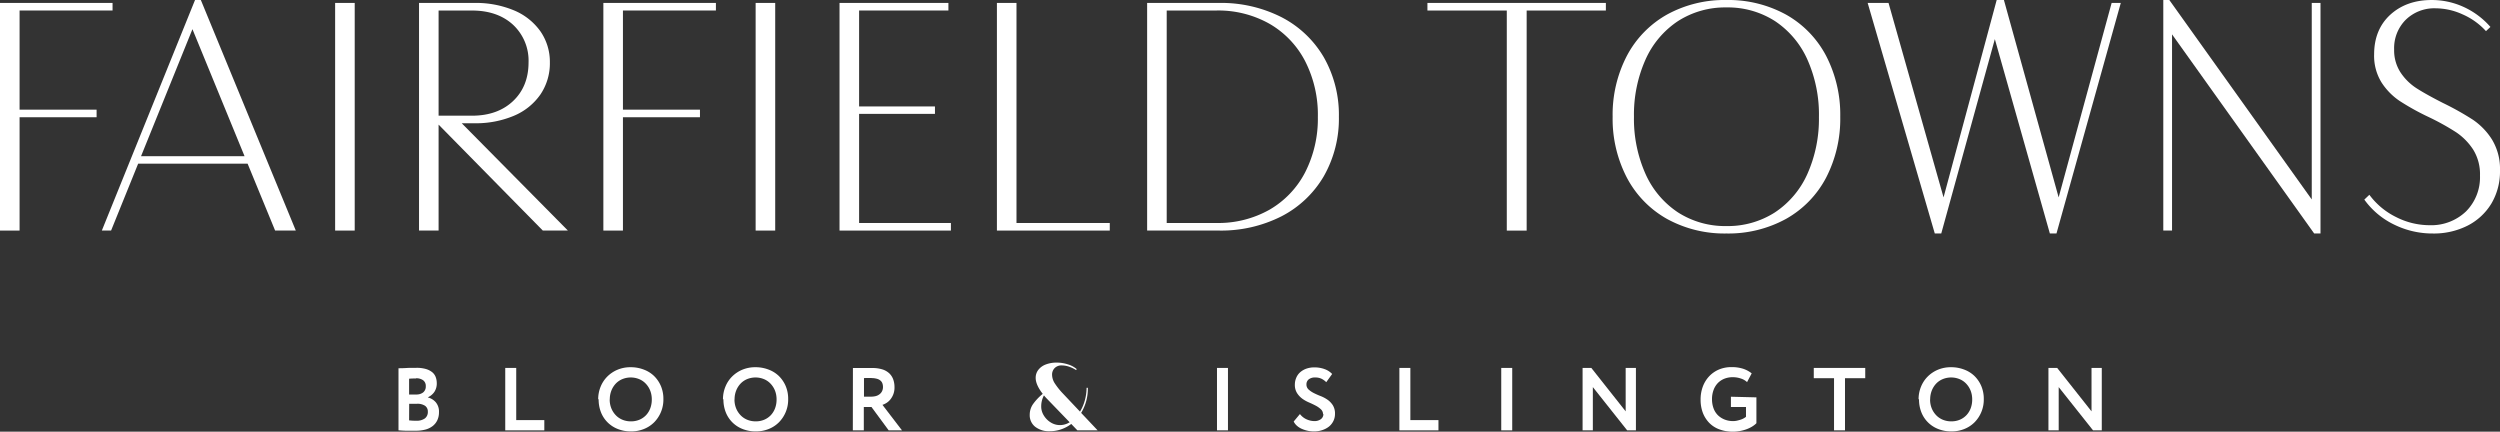
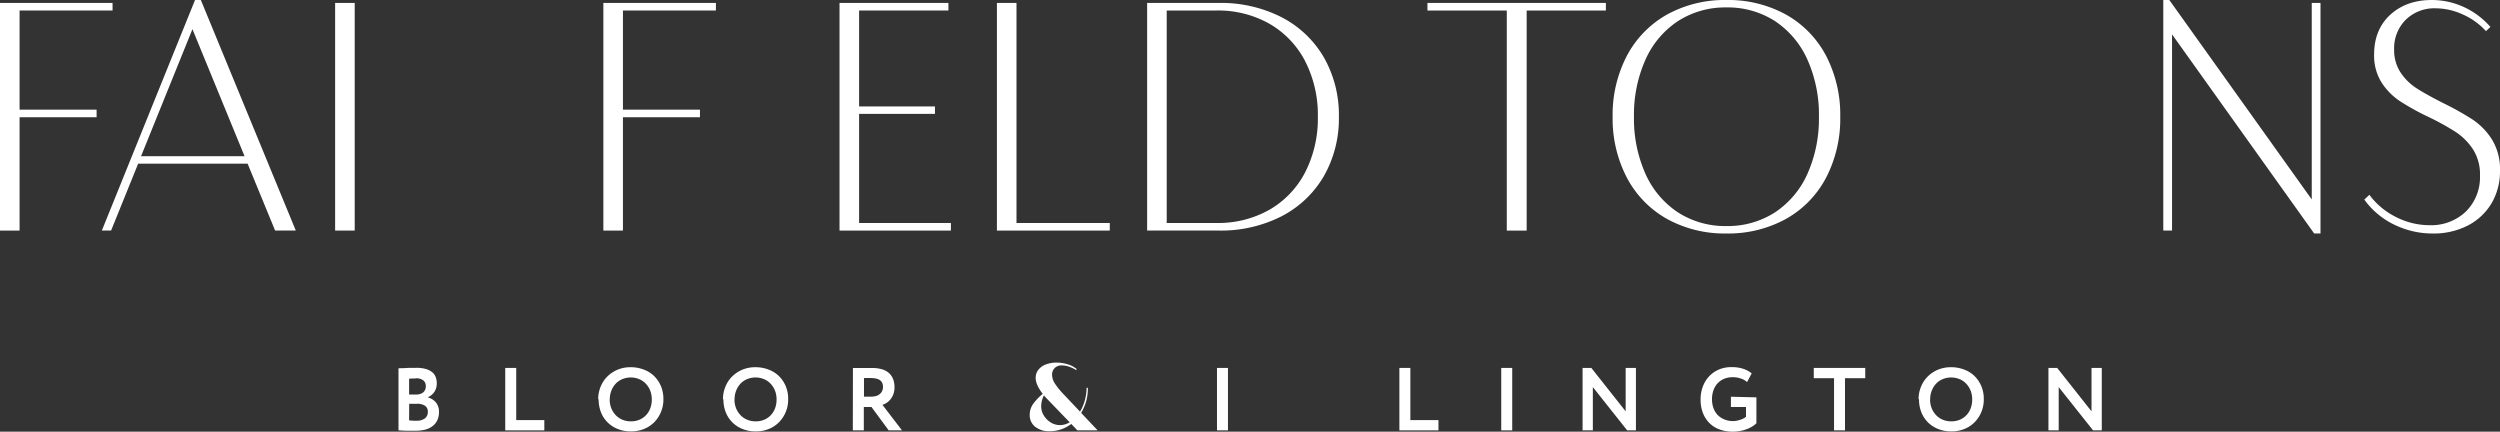
<svg xmlns="http://www.w3.org/2000/svg" width="810.753" height="140" viewBox="0 0 810.753 140">
  <rect x="0" y="0" width="810.753" height="140" fill="#333333" stroke="none" />
  <defs>
    <clipPath id="clip-path">
      <path id="Path_17964" data-name="Path 17964" d="M0,84.315H810.753v-140H0Z" transform="translate(0 55.685)" fill="#fff" />
    </clipPath>
  </defs>
  <g id="Group_1121" data-name="Group 1121" transform="translate(0 55.685)">
    <g id="Group_1088" data-name="Group 1088" transform="translate(0 -54.734)">
      <path id="Path_17960" data-name="Path 17960" d="M0,0V73.823H6.348V37.071H31.326V34.612H6.348V2.456H36.5V0Z" fill="#fff" />
    </g>
    <g id="Group_1089" data-name="Group 1089" transform="translate(33.025 -55.684)">
      <path id="Path_17961" data-name="Path 17961" d="M18.2,0-12.021,74.771h3l8.782-21.7H35.25l8.925,21.7h6.708L20.2.274,20.082,0Zm-.837,9.458L34.269,50.665H.691Z" transform="translate(12.021)" fill="#fff" />
    </g>
    <path id="Path_17962" data-name="Path 17962" d="M43.229,18.516h6.348V-55.307H43.229Z" transform="translate(65.455 0.572)" fill="#fff" />
    <g id="Group_1091" data-name="Group 1091" transform="translate(0 -55.685)" clip-path="url(#clip-path)">
      <g id="Group_1090" data-name="Group 1090" transform="translate(135.891 0.952)">
-         <path id="Path_17963" data-name="Path 17963" d="M10.819,23.5a31.727,31.727,0,0,0,12.835-2.436,19.776,19.776,0,0,0,8.591-6.924A18.06,18.06,0,0,0,35.289,3.777,17.367,17.367,0,0,0,32.244-6.282a19.835,19.835,0,0,0-8.593-6.826,32,32,0,0,0-12.832-2.411H-7.145V58.3H-.8V23.945L33,58.3h8.133L6.708,23.5Zm12.538-7.2c-3.329,3.15-7.8,4.747-13.295,4.747H-.8v-34.1H10.062c5.491,0,9.966,1.556,13.3,4.629A15.889,15.889,0,0,1,28.372,3.777c0,5.164-1.687,9.375-5.016,12.518" transform="translate(7.145 15.519)" fill="#fff" />
-       </g>
+         </g>
    </g>
    <g id="Group_1092" data-name="Group 1092" transform="translate(195.672 -54.734)">
      <path id="Path_17965" data-name="Path 17965" d="M0,0V73.823H6.348V37.071H31.326V34.612H6.348V2.456H36.5V0Z" fill="#fff" />
    </g>
-     <path id="Path_17966" data-name="Path 17966" d="M97.47,18.516h6.348V-55.307H97.47Z" transform="translate(147.583 0.572)" fill="#fff" />
    <g id="Group_1093" data-name="Group 1093" transform="translate(272.26 -54.734)">
      <path id="Path_17967" data-name="Path 17967" d="M0,0V73.823H36.121V71.364H6.348V35.977h24.6V33.569H6.348V2.456H35.311V0Z" fill="#fff" />
    </g>
    <g id="Group_1094" data-name="Group 1094" transform="translate(323.301 -54.734)">
      <path id="Path_17968" data-name="Path 17968" d="M0,0V73.823H36.6V71.364H6.348V0Z" fill="#fff" />
    </g>
    <g id="Group_1096" data-name="Group 1096" transform="translate(0 -55.685)" clip-path="url(#clip-path)">
      <g id="Group_1095" data-name="Group 1095" transform="translate(372.017 0.951)">
        <path id="Path_17969" data-name="Path 17969" d="M26.258,2.791h0A43.319,43.319,0,0,0,5.894-1.843H-17.342v73.82H5.894a43.319,43.319,0,0,0,20.365-4.634A33.821,33.821,0,0,0,39.968,54.33a37.7,37.7,0,0,0,4.877-19.263A37.711,37.711,0,0,0,39.968,15.8,33.822,33.822,0,0,0,26.258,2.791M38.022,35.067A38.289,38.289,0,0,1,33.9,53.094a29.785,29.785,0,0,1-11.56,12.121A33.77,33.77,0,0,1,5.182,69.521H-10.994V.613H5.182A33.77,33.77,0,0,1,22.336,4.92,29.776,29.776,0,0,1,33.9,17.043a38.271,38.271,0,0,1,4.126,18.024" transform="translate(17.342 1.843)" fill="#fff" />
      </g>
    </g>
    <g id="Group_1097" data-name="Group 1097" transform="translate(462.916 -54.734)">
      <path id="Path_17971" data-name="Path 17971" d="M0,0V2.456H25.737V73.823h6.444V2.456h25.69V0Z" fill="#fff" />
    </g>
    <g id="Group_1099" data-name="Group 1099" transform="translate(0 -55.685)" clip-path="url(#clip-path)">
      <g id="Group_1098" data-name="Group 1098" transform="translate(522.98 0.001)">
        <path id="Path_17972" data-name="Path 17972" d="M33.841,2.838A38.882,38.882,0,0,0,14.558-1.874,38.728,38.728,0,0,0-4.7,2.838,32.943,32.943,0,0,0-17.714,16.19,41.319,41.319,0,0,0-22.35,35.984a41.315,41.315,0,0,0,4.636,19.8A32.933,32.933,0,0,0-4.7,69.135a38.7,38.7,0,0,0,19.256,4.712,38.848,38.848,0,0,0,19.283-4.712A32.8,32.8,0,0,0,46.859,55.78h0a41.537,41.537,0,0,0,4.608-19.8,41.524,41.524,0,0,0-4.608-19.791A32.8,32.8,0,0,0,33.841,2.838m10.71,33.146A43.813,43.813,0,0,1,40.8,54.553a29.226,29.226,0,0,1-10.547,12.47,28.3,28.3,0,0,1-15.691,4.415A28.29,28.29,0,0,1-1.131,67.024a29.194,29.194,0,0,1-10.547-12.47h0a43.813,43.813,0,0,1-3.756-18.569A43.8,43.8,0,0,1-11.677,17.42,29.194,29.194,0,0,1-1.131,4.949,28.29,28.29,0,0,1,14.558.535,28.268,28.268,0,0,1,30.271,4.949,29.266,29.266,0,0,1,40.8,17.42a43.8,43.8,0,0,1,3.756,18.564" transform="translate(22.35 1.874)" fill="#fff" />
      </g>
    </g>
    <g id="Group_1100" data-name="Group 1100" transform="translate(605.686 -55.684)">
-       <path id="Path_17974" data-name="Path 17974" d="M25.2,0,7.964,64.015-9.785,1.275-9.876.95h-6.768L5.03,75.4l.093.317h2.1L24.6,12.684,42.443,75.721h2.145l20.7-74.207L65.445.95H62.476L45.292,64.008,27.542,0Z" transform="translate(16.644)" fill="#fff" />
-     </g>
+       </g>
    <g id="Group_1101" data-name="Group 1101" transform="translate(701.559 -55.684)">
      <path id="Path_17975" data-name="Path 17975" d="M0,0V74.771H2.836V11.14L48.8,75.537l.133.184h2.049V.95H48.146V64.681L2.089.186,1.956,0Z" fill="#fff" />
    </g>
    <g id="Group_1104" data-name="Group 1104" transform="translate(0 -55.685)" clip-path="url(#clip-path)">
      <g id="Group_1102" data-name="Group 1102" transform="translate(766.749 0)">
        <path id="Path_17976" data-name="Path 17976" d="M24.944,27.262a21.745,21.745,0,0,0-6.255-6.471,92.392,92.392,0,0,0-9.682-5.413C5.487,13.585,2.631,12,.519,10.651A17.8,17.8,0,0,1-4.715,5.507,13.114,13.114,0,0,1-6.8-1.937a13.023,13.023,0,0,1,3.761-9.654,13.274,13.274,0,0,1,9.707-3.721,21.284,21.284,0,0,1,8.7,1.956,22.274,22.274,0,0,1,7.311,5.119l.3.329,1.451-1.363-.292-.322a25.619,25.619,0,0,0-8.455-6.185A24.747,24.747,0,0,0,5.339-18C-.067-18-4.567-16.4-8.042-13.233s-5.25,7.5-5.25,12.862a16.4,16.4,0,0,0,2.4,9.1A20.763,20.763,0,0,0-5,14.742,80.408,80.408,0,0,0,4.24,19.876a80.468,80.468,0,0,1,9.043,5,19.734,19.734,0,0,1,5.526,5.6A15.078,15.078,0,0,1,21.04,38.9a15.68,15.68,0,0,1-4.546,11.671A16.3,16.3,0,0,1,4.627,55.026a23.888,23.888,0,0,1-10.7-2.59,23.825,23.825,0,0,1-8.463-6.876l-.3-.395-1.637,1.561.229.314a25.543,25.543,0,0,0,9.42,7.779,28.156,28.156,0,0,0,12.639,2.9A24.2,24.2,0,0,0,16.959,55.2a19.161,19.161,0,0,0,7.751-7.145,20.346,20.346,0,0,0,2.818-10.773,18.353,18.353,0,0,0-2.585-10.019" transform="translate(16.474 18.005)" fill="#fff" />
      </g>
      <g id="Group_1103" data-name="Group 1103" transform="translate(129.143 119.29)">
        <path id="Path_17977" data-name="Path 17977" d="M0,.1A10.784,10.784,0,0,1,1.129.047c.463,0,.953-.03,1.473-.058S3.673-.069,4.251-.069H5.871a10.622,10.622,0,0,1,3.1.377,5.906,5.906,0,0,1,2.052,1.041A3.73,3.73,0,0,1,12.148,2.91,5.52,5.52,0,0,1,12.5,4.876a4.9,4.9,0,0,1-.782,2.864A5.125,5.125,0,0,1,9.632,9.477v.058A4.98,4.98,0,0,1,12.179,11.1a4.658,4.658,0,0,1,1.041,3.211A5.973,5.973,0,0,1,12.641,17a5.213,5.213,0,0,1-1.564,1.881,6.655,6.655,0,0,1-2.371,1.1,12.2,12.2,0,0,1-2.979.347H2.69c-.52,0-1.013-.03-1.476-.058s-.837-.058-1.126-.088V.016ZM5.757,3.373c-.84,0-1.591.03-2.228.088V8.58h2.4a3.488,3.488,0,0,0,2.14-.666,2.408,2.408,0,0,0,.867-2.054A2.24,2.24,0,0,0,8.07,3.951a3.791,3.791,0,0,0-2.313-.636ZM3.53,16.967c.259.03.578.058.983.088s.867.028,1.358.028a4.466,4.466,0,0,0,2.778-.752,2.572,2.572,0,0,0,.955-2.17,2.224,2.224,0,0,0-.925-1.936,4.437,4.437,0,0,0-2.6-.639H3.558Z" transform="translate(0 0.069)" fill="#fff" />
      </g>
    </g>
    <g id="Group_1105" data-name="Group 1105" transform="translate(163.853 63.634)">
      <path id="Path_17979" data-name="Path 17979" d="M0,0V20.246H12.669V16.92H3.56V0Z" fill="#fff" />
    </g>
    <g id="Group_1110" data-name="Group 1110" transform="translate(0 -55.685)" clip-path="url(#clip-path)">
      <g id="Group_1106" data-name="Group 1106" transform="translate(193.994 119.088)">
        <path id="Path_17980" data-name="Path 17980" d="M0,6.288A10.711,10.711,0,0,1,.782,2.18a9.906,9.906,0,0,1,2.167-3.3A10.343,10.343,0,0,1,6.278-3.343a10.825,10.825,0,0,1,4.279-.81A11.7,11.7,0,0,1,14.75-3.4,9.678,9.678,0,0,1,18.107-1.32a10.112,10.112,0,0,1,2.228,3.268,10.642,10.642,0,0,1,.81,4.282,10.441,10.441,0,0,1-3.007,7.492,9.793,9.793,0,0,1-3.326,2.17,11.161,11.161,0,0,1-4.2.779,11.434,11.434,0,0,1-4.163-.752,9.723,9.723,0,0,1-3.329-2.112,9.574,9.574,0,0,1-2.2-3.3A11.348,11.348,0,0,1,.146,6.2Zm3.731.028a7.6,7.6,0,0,0,.52,2.836A7.04,7.04,0,0,0,5.7,11.407a6.31,6.31,0,0,0,2.17,1.476,6.978,6.978,0,0,0,2.69.52,6.945,6.945,0,0,0,2.864-.548,6.375,6.375,0,0,0,2.142-1.506A6.79,6.79,0,0,0,16.92,9.094a8.016,8.016,0,0,0,.463-2.806,7.647,7.647,0,0,0-.52-2.864,7,7,0,0,0-1.446-2.255,6.229,6.229,0,0,0-2.17-1.476,7.213,7.213,0,0,0-5.38,0A6.275,6.275,0,0,0,5.7,1.169,6.966,6.966,0,0,0,4.282,3.425a7.647,7.647,0,0,0-.52,2.864Z" transform="translate(0 4.153)" fill="#fff" />
      </g>
      <g id="Group_1107" data-name="Group 1107" transform="translate(234.46 119.088)">
        <path id="Path_17981" data-name="Path 17981" d="M0,6.288A10.711,10.711,0,0,1,.782,2.18a9.906,9.906,0,0,1,2.167-3.3A10.343,10.343,0,0,1,6.278-3.343a10.825,10.825,0,0,1,4.279-.81A11.7,11.7,0,0,1,14.75-3.4,9.678,9.678,0,0,1,18.107-1.32a10.112,10.112,0,0,1,2.228,3.268,10.642,10.642,0,0,1,.81,4.282,10.441,10.441,0,0,1-3.007,7.492,9.793,9.793,0,0,1-3.326,2.17,11.161,11.161,0,0,1-4.2.779,11.434,11.434,0,0,1-4.163-.752,9.689,9.689,0,0,1-3.326-2.112,9.545,9.545,0,0,1-2.2-3.3A11.348,11.348,0,0,1,.146,6.2Zm3.731.028a7.6,7.6,0,0,0,.52,2.836A7.04,7.04,0,0,0,5.7,11.407a6.31,6.31,0,0,0,2.17,1.476,6.978,6.978,0,0,0,2.69.52,6.945,6.945,0,0,0,2.864-.548,6.375,6.375,0,0,0,2.142-1.506A6.79,6.79,0,0,0,16.92,9.094a8.016,8.016,0,0,0,.463-2.806,7.647,7.647,0,0,0-.52-2.864,7,7,0,0,0-1.446-2.255,6.229,6.229,0,0,0-2.17-1.476,7.213,7.213,0,0,0-5.38,0A6.275,6.275,0,0,0,5.7,1.169,6.966,6.966,0,0,0,4.282,3.425a7.647,7.647,0,0,0-.52,2.864Z" transform="translate(0 4.153)" fill="#fff" />
      </g>
      <g id="Group_1108" data-name="Group 1108" transform="translate(276.574 119.348)">
        <path id="Path_17982" data-name="Path 17982" d="M.018,0H6.15A10.9,10.9,0,0,1,9.622.463a5.784,5.784,0,0,1,2.255,1.33,5.183,5.183,0,0,1,1.245,2A7.41,7.41,0,0,1,13.5,6.22a6.019,6.019,0,0,1-1.33,3.962,5.082,5.082,0,0,1-1.245,1.126,6.2,6.2,0,0,1-1.33.639l6.336,8.272H11.616L6.035,12.641H3.548v7.578H-.012ZM6.035,3.241h-1.1c-.4,0-.84,0-1.33.028V9.285H5.919a6.072,6.072,0,0,0,1.476-.173,3.4,3.4,0,0,0,1.214-.578,2.8,2.8,0,0,0,.84-.983,3.083,3.083,0,0,0,.317-1.388,3.542,3.542,0,0,0-.173-1.129,2.128,2.128,0,0,0-.608-.925A2.909,2.909,0,0,0,7.827,3.5,6.54,6.54,0,0,0,6,3.268Z" transform="translate(0.012)" fill="#fff" />
      </g>
      <g id="Group_1109" data-name="Group 1109" transform="translate(333.938 117.59)">
        <path id="Path_17983" data-name="Path 17983" d="M9.313,13.235,7.322,11.158A11.752,11.752,0,0,1,4,12.918a11.363,11.363,0,0,1-3.638.6,7.3,7.3,0,0,1-4.732-1.441,4.752,4.752,0,0,1-1.777-3.9A6.007,6.007,0,0,1-5.128,4.8a17.078,17.078,0,0,1,3.2-3.4Q-4.215-1.551-4.218-3.771A4.183,4.183,0,0,1-3.348-6.4,5.493,5.493,0,0,1-.934-8.135a9.715,9.715,0,0,1,3.568-.606,11.814,11.814,0,0,1,3.588.571A7.812,7.812,0,0,1,9.087-6.637l-.2.324a9.72,9.72,0,0,0-2.275-1.1,7.5,7.5,0,0,0-2.386-.41,3.093,3.093,0,0,0-2.268.84,2.978,2.978,0,0,0-.855,2.225,5.278,5.278,0,0,0,.91,2.8A22.5,22.5,0,0,0,4.64,1.316l5.521,5.845a14.412,14.412,0,0,0,1.546-3.6,15.828,15.828,0,0,0,.586-4.126h.41a15.089,15.089,0,0,1-2.175,8.136l5.353,5.664ZM6.8,10.608-.715,2.827Q-1,2.544-1.533,1.894a7.459,7.459,0,0,0-.89,3.643A5.461,5.461,0,0,0-1.583,8.4a6.749,6.749,0,0,0,2.238,2.26,5.585,5.585,0,0,0,2.994.867,5.907,5.907,0,0,0,3.15-.918" transform="translate(6.151 8.741)" fill="#fff" />
      </g>
    </g>
    <path id="Path_17985" data-name="Path 17985" d="M156.981,12.02h3.558V-8.226h-3.558Z" transform="translate(237.692 71.86)" fill="#fff" />
    <g id="Group_1112" data-name="Group 1112" transform="translate(0 -55.685)" clip-path="url(#clip-path)">
      <g id="Group_1111" data-name="Group 1111" transform="translate(419.547 119.145)">
-         <path id="Path_17986" data-name="Path 17986" d="M5.731,9.18a2.164,2.164,0,0,0-.694-1.649A7.581,7.581,0,0,0,3.36,6.347C2.694,6,1.97,5.65,1.16,5.3a10.841,10.841,0,0,1-2.2-1.242A6.766,6.766,0,0,1-2.714,2.239a4.933,4.933,0,0,1-.694-2.72,5.6,5.6,0,0,1,.432-2.17A4.879,4.879,0,0,1-1.731-4.444a6.243,6.243,0,0,1,2-1.187,7.657,7.657,0,0,1,2.66-.432,9.365,9.365,0,0,1,3.356.578,6.2,6.2,0,0,1,2.4,1.561L6.772-1.261A5.589,5.589,0,0,0,5.211-2.39a4.656,4.656,0,0,0-2.024-.4A3.184,3.184,0,0,0,1.1-2.186,2.018,2.018,0,0,0,.351-.567,2.179,2.179,0,0,0,1.045,1.11,7.6,7.6,0,0,0,2.752,2.266a23.108,23.108,0,0,0,2.228.983A10.986,10.986,0,0,1,7.207,4.436,6.359,6.359,0,0,1,8.914,6.229a5.074,5.074,0,0,1,.694,2.778,5.124,5.124,0,0,1-.52,2.313,5.382,5.382,0,0,1-1.418,1.8A7.084,7.084,0,0,1,5.5,14.271a8.2,8.2,0,0,1-2.69.432,9.437,9.437,0,0,1-2-.2,10.553,10.553,0,0,1-1.908-.608,6.08,6.08,0,0,1-1.619-1.011,4.47,4.47,0,0,1-1.071-1.39l2.024-2.429A5.521,5.521,0,0,0,.439,10.8a6.233,6.233,0,0,0,2.486.551,3.411,3.411,0,0,0,2.082-.608,2.053,2.053,0,0,0,.84-1.765Z" transform="translate(3.785 6.063)" fill="#fff" />
-       </g>
+         </g>
    </g>
    <g id="Group_1113" data-name="Group 1113" transform="translate(453.824 63.634)">
      <path id="Path_17988" data-name="Path 17988" d="M0,0V20.246H12.669V16.92H3.558V0Z" fill="#fff" />
    </g>
    <path id="Path_17989" data-name="Path 17989" d="M193.647,12.02h3.56V-8.226h-3.56Z" transform="translate(293.209 71.86)" fill="#fff" />
    <g id="Group_1114" data-name="Group 1114" transform="translate(513.235 63.634)">
      <path id="Path_17990" data-name="Path 17990" d="M8.414,0V14.084L-2.724,0H-5.557V20.246h3.326V6.217L8.9,20.246H11.74V0Z" transform="translate(5.557)" fill="#fff" />
    </g>
    <g id="Group_1116" data-name="Group 1116" transform="translate(0 -55.685)" clip-path="url(#clip-path)">
      <g id="Group_1115" data-name="Group 1115" transform="translate(551.504 119.059)">
        <path id="Path_17991" data-name="Path 17991" d="M10.9,5.905v8.387a7.413,7.413,0,0,1-1.561,1.187,10.726,10.726,0,0,1-1.938.867,13.655,13.655,0,0,1-2.084.52,12.127,12.127,0,0,1-1.994.173A12.439,12.439,0,0,1-1.1,16.289a8.833,8.833,0,0,1-3.3-2.112,9.706,9.706,0,0,1-2.084-3.3A11.958,11.958,0,0,1-7.2,6.571a11.859,11.859,0,0,1,.694-4.08,9.928,9.928,0,0,1,2-3.326A9.4,9.4,0,0,1-1.331-3.09,10.181,10.181,0,0,1,2.834-3.9a11.857,11.857,0,0,1,3.731.52,9.067,9.067,0,0,1,2.806,1.5L7.868.96a5.146,5.146,0,0,0-2-1.159,7.926,7.926,0,0,0-2.6-.432,7.275,7.275,0,0,0-2.69.463A6.271,6.271,0,0,0-1.563,1.219,6.41,6.41,0,0,0-2.978,3.476,8.354,8.354,0,0,0-3.5,6.514a8.515,8.515,0,0,0,.49,2.921,6.108,6.108,0,0,0,1.388,2.228,6.606,6.606,0,0,0,2.17,1.415,7.2,7.2,0,0,0,2.778.52,5.587,5.587,0,0,0,1.184-.116c.4-.085.81-.2,1.187-.317a5.548,5.548,0,0,0,1.041-.435,4.574,4.574,0,0,0,.782-.52V9.03H2.633V5.7Z" transform="translate(7.202 3.9)" fill="#fff" />
      </g>
    </g>
    <g id="Group_1117" data-name="Group 1117" transform="translate(588.21 63.634)">
      <path id="Path_17993" data-name="Path 17993" d="M0,0V3.326H6.567v16.92h3.558V3.326h6.564V0Z" fill="#fff" />
    </g>
    <g id="Group_1119" data-name="Group 1119" transform="translate(0 -55.685)" clip-path="url(#clip-path)">
      <g id="Group_1118" data-name="Group 1118" transform="translate(622.198 119.088)">
        <path id="Path_17994" data-name="Path 17994" d="M0,6.288A10.711,10.711,0,0,1,.782,2.18a9.906,9.906,0,0,1,2.167-3.3A10.343,10.343,0,0,1,6.278-3.343a10.825,10.825,0,0,1,4.279-.81A11.707,11.707,0,0,1,14.75-3.4,9.678,9.678,0,0,1,18.107-1.32a10.112,10.112,0,0,1,2.228,3.268,10.685,10.685,0,0,1,.81,4.282,10.441,10.441,0,0,1-3.007,7.492,9.793,9.793,0,0,1-3.326,2.17,11.161,11.161,0,0,1-4.2.779,11.434,11.434,0,0,1-4.163-.752,9.723,9.723,0,0,1-3.329-2.112,9.574,9.574,0,0,1-2.2-3.3A11.348,11.348,0,0,1,.143,6.2Zm3.731.028a7.6,7.6,0,0,0,.52,2.836A7.04,7.04,0,0,0,5.7,11.407a6.31,6.31,0,0,0,2.17,1.476,6.978,6.978,0,0,0,2.69.52,6.945,6.945,0,0,0,2.864-.548,6.34,6.34,0,0,0,2.14-1.506,6.754,6.754,0,0,0,1.36-2.255,8.016,8.016,0,0,0,.463-2.806,7.647,7.647,0,0,0-.52-2.864,7,7,0,0,0-1.446-2.255,6.229,6.229,0,0,0-2.17-1.476,7.213,7.213,0,0,0-5.38,0A6.275,6.275,0,0,0,5.7,1.169,6.966,6.966,0,0,0,4.282,3.425a7.647,7.647,0,0,0-.52,2.864Z" transform="translate(0 4.153)" fill="#fff" />
      </g>
    </g>
    <g id="Group_1120" data-name="Group 1120" transform="translate(664.311 63.634)">
      <path id="Path_17996" data-name="Path 17996" d="M8.414,0V14.084L-2.721,0H-5.557V20.246h3.326V6.217L8.907,20.246H11.74V0Z" transform="translate(5.557)" fill="#fff" />
    </g>
  </g>
</svg>